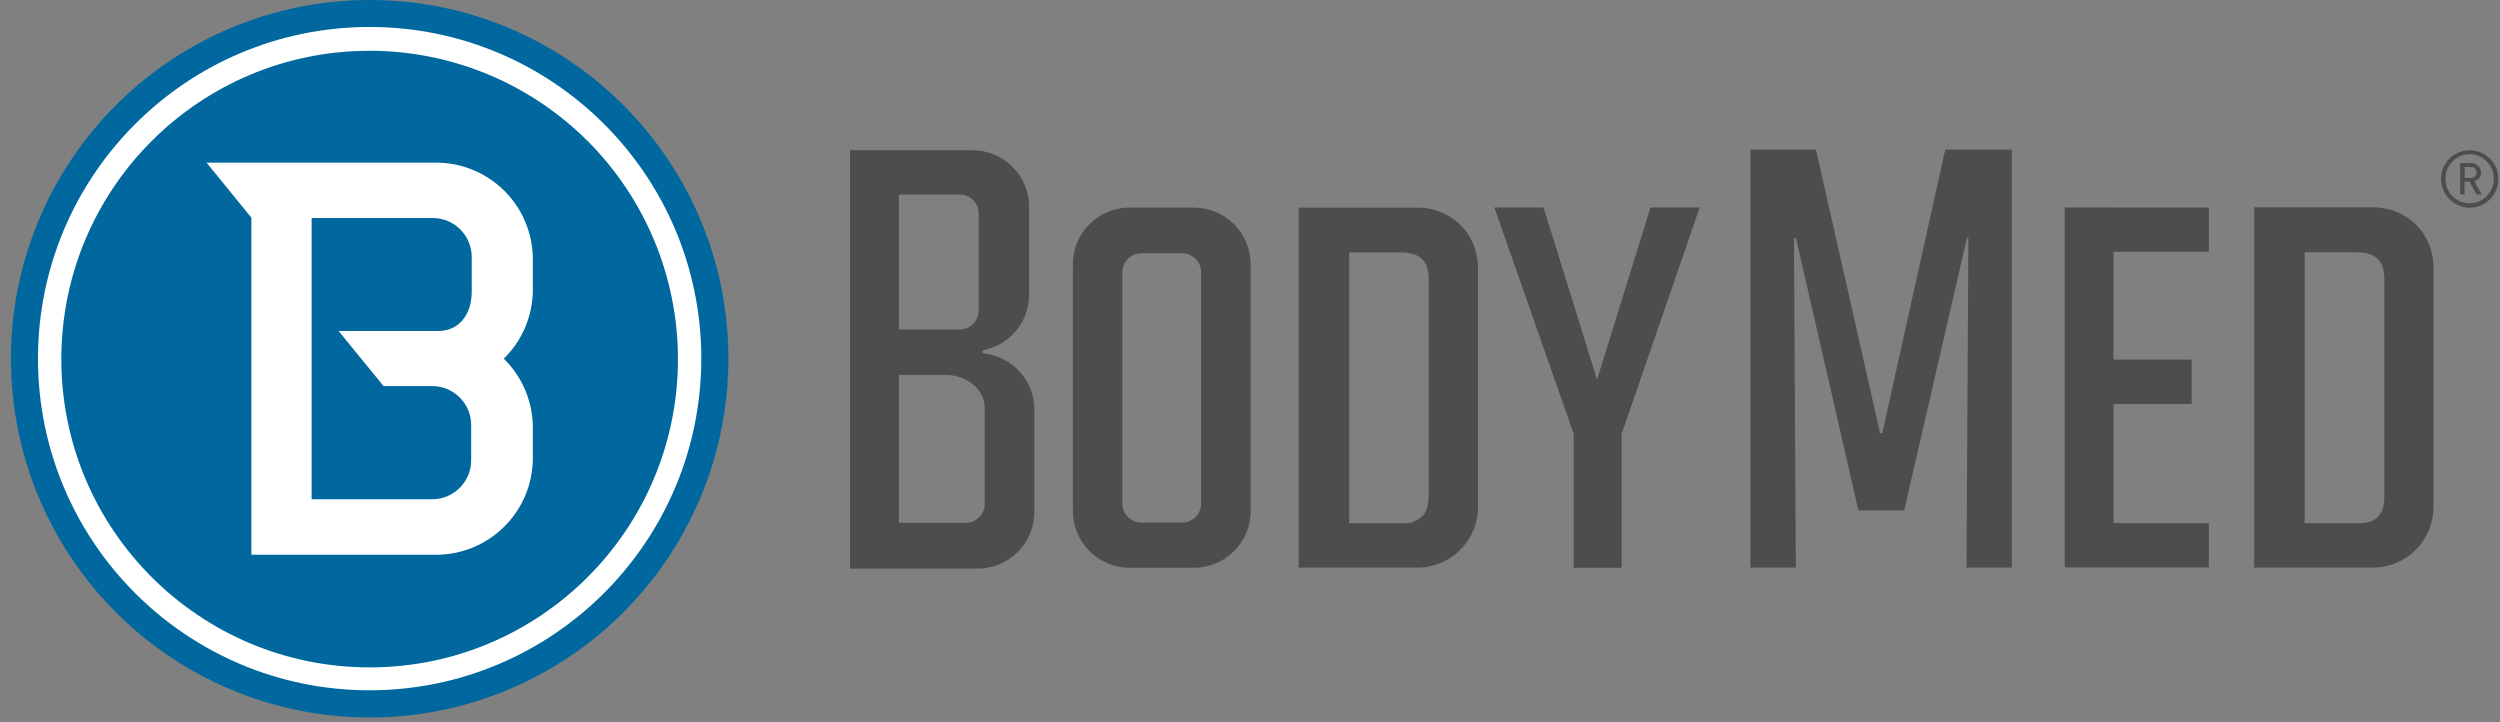
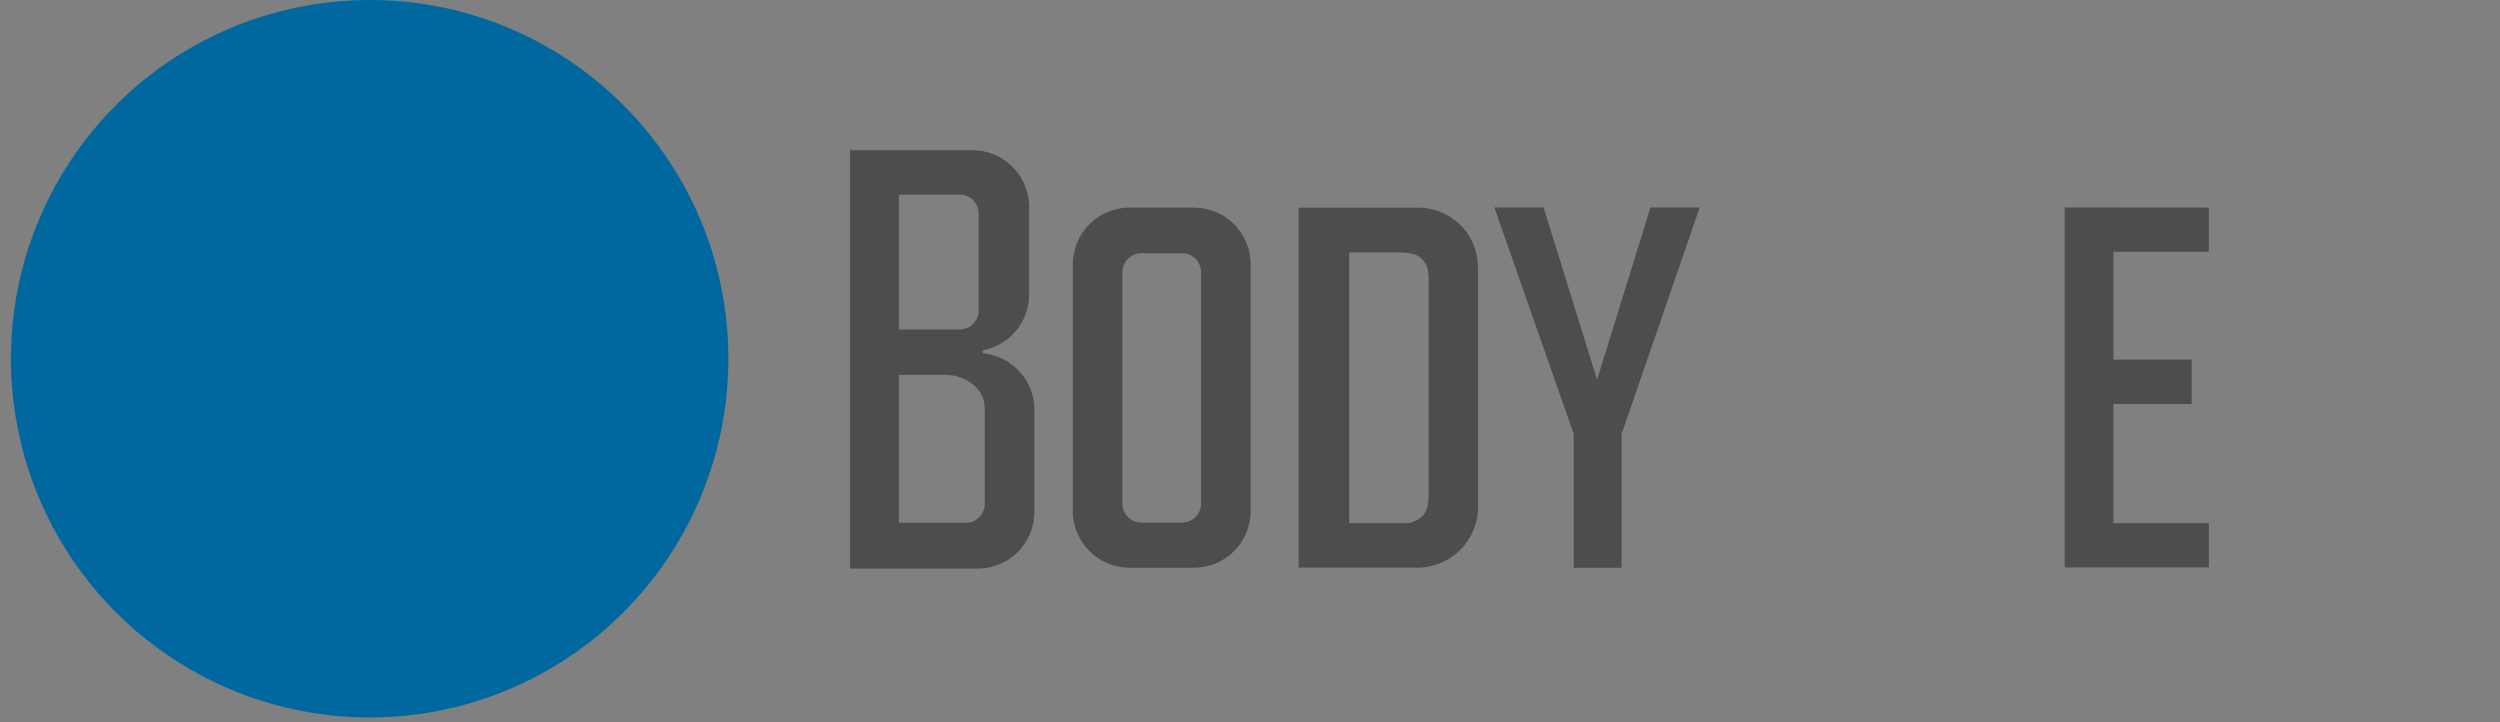
<svg xmlns="http://www.w3.org/2000/svg" width="180px" height="52px" viewBox="0 0 180 52" version="1.1">
  <rect x="0" y="0" width="180" height="52" fill="#808080" stroke="none" />
  <title>work-link__logo</title>
  <g id="Design---Desk" stroke="none" stroke-width="1" fill="none" fill-rule="evenodd">
    <g id="Our-work---0.3-Desk" transform="translate(-494, -1769)">
      <g id="section.work-list" transform="translate(60, 479)">
        <g id=".section-content" transform="translate(141, 117)">
          <g id=".work-link" transform="translate(272, 1088)">
            <g id="Clients-/-BodyMed" transform="translate(21, 85)">
              <path d="M52.445,25.822 C52.448,36.27 46.157,45.691 36.505,49.691 C26.853,53.692 15.742,51.484 8.353,44.097 C0.964,36.71 -1.247,25.6 2.75,15.947 C6.748,6.294 16.167,0 26.615,0 C40.877,0 52.44,11.56 52.445,25.822" id="Shape" fill="#00689E" fill-rule="nonzero" />
-               <path d="M26.615,49.701 C13.426,49.701 2.735,39.01 2.735,25.822 C2.735,12.634 13.426,1.942 26.615,1.942 C39.803,1.942 50.494,12.634 50.494,25.822 C50.481,39.005 39.798,49.688 26.615,49.701 M26.615,3.655 C14.355,3.655 4.416,13.594 4.416,25.854 C4.416,38.114 14.355,48.052 26.615,48.052 C38.875,48.052 48.813,38.114 48.813,25.854 C48.813,19.966 46.475,14.32 42.312,10.157 C38.148,5.994 32.502,3.655 26.615,3.655" id="Shape" fill="#FFFFFF" fill-rule="nonzero" />
-               <path d="M38.364,20.851 L38.364,18.679 C38.366,16.83 37.633,15.056 36.325,13.749 C35.018,12.441 33.244,11.708 31.395,11.71 L14.873,11.71 L18.1,15.674 L18.1,39.942 L31.395,39.942 C35.244,39.942 38.364,36.822 38.364,32.973 L38.364,30.801 C38.366,28.927 37.611,27.132 36.271,25.822 C37.612,24.516 38.367,22.723 38.364,20.851 L38.364,20.851 Z M24.379,23.832 L27.614,27.796 L31.118,27.796 C31.864,27.796 32.579,28.093 33.105,28.621 C33.632,29.149 33.927,29.865 33.924,30.61 L33.924,33.14 C33.924,34.69 32.668,35.946 31.118,35.946 L22.437,35.946 L22.437,15.698 L31.158,15.698 C31.903,15.698 32.618,15.994 33.145,16.522 C33.671,17.051 33.966,17.766 33.964,18.512 L33.964,21.01 C33.964,22.595 33.092,23.832 31.538,23.832 L24.379,23.832 Z" id="Shape" fill="#FFFFFF" fill-rule="nonzero" />
              <polygon id="Shape" fill="#4D4D4F" points="122.378 14.937 118.835 14.937 114.989 27.336 111.136 14.937 107.592 14.937 113.309 31.245 113.309 40.877 116.757 40.877 116.757 31.245" />
              <path d="M85.965,14.945 L81.327,14.945 C80.244,14.945 79.205,15.375 78.44,16.14 C77.674,16.906 77.244,17.945 77.244,19.027 L77.244,36.794 C77.248,39.048 79.073,40.873 81.327,40.877 L85.965,40.877 C87.047,40.877 88.086,40.447 88.852,39.682 C89.617,38.916 90.048,37.877 90.048,36.794 L90.048,19.027 C90.048,17.945 89.617,16.908 88.851,16.143 C88.085,15.379 87.047,14.95 85.965,14.952 L85.965,14.945 Z M86.48,36.263 C86.48,37.013 85.874,37.622 85.124,37.627 L82.175,37.627 C81.422,37.627 80.811,37.016 80.811,36.263 L80.811,19.559 C80.833,18.821 81.437,18.234 82.175,18.235 L85.124,18.235 C85.871,18.239 86.476,18.843 86.48,19.59 L86.48,36.263 Z" id="Shape" fill="#4D4D4F" />
              <path d="M70.846,25.449 L70.846,25.449 C70.788,25.438 70.745,25.389 70.743,25.33 C70.741,25.271 70.78,25.218 70.838,25.203 L70.838,25.203 C72.724,24.818 74.083,23.165 74.096,21.239 L74.096,14.897 C74.096,12.642 72.268,10.814 70.013,10.814 L61.205,10.814 L61.205,40.941 L70.394,40.941 C72.647,40.936 74.472,39.111 74.477,36.858 L74.477,29.508 C74.477,27.428 72.913,25.68 70.846,25.449 L70.846,25.449 Z M64.725,14.009 L69.101,14.009 C69.855,14.009 70.465,14.62 70.465,15.373 L70.465,22.357 C70.465,23.11 69.855,23.721 69.101,23.721 L64.725,23.721 L64.725,14.009 Z M70.901,36.287 C70.901,36.648 70.757,36.994 70.501,37.248 C70.245,37.503 69.898,37.645 69.538,37.643 L64.725,37.643 L64.725,26.995 L68.126,26.995 C69.458,26.995 70.901,27.939 70.901,29.374 L70.901,36.287 Z" id="Shape" fill="#4D4D4F" />
              <path d="M106.411,19.503 C106.459,18.521 106.18,17.551 105.618,16.744 C104.759,15.565 103.367,14.892 101.908,14.952 L93.504,14.952 L93.504,40.869 C96.081,40.869 99.411,40.869 101.892,40.869 C103.083,40.91 104.239,40.464 105.093,39.634 C105.947,38.804 106.426,37.661 106.419,36.469 C106.419,30.825 106.419,25.18 106.419,19.527 M101.71,37.603 C101.591,37.64 101.469,37.661 101.345,37.666 L97.143,37.666 L97.143,18.179 L100.877,18.179 C101.128,18.173 101.379,18.2 101.623,18.258 C102.266,18.38 102.755,18.908 102.828,19.559 C102.857,19.777 102.87,19.997 102.867,20.217 C102.867,25.354 102.867,30.492 102.867,35.629 C102.867,36.739 102.526,37.318 101.71,37.571" id="Shape" fill="#4D4D4F" />
-               <path d="M175.211,19.487 C175.258,18.503 174.979,17.531 174.419,16.72 C173.556,15.539 172.161,14.867 170.7,14.929 L162.304,14.929 L162.304,40.869 C164.881,40.869 168.211,40.869 170.7,40.869 C171.888,40.904 173.038,40.455 173.888,39.626 C174.739,38.796 175.216,37.657 175.211,36.469 C175.211,30.817 175.211,25.164 175.211,19.511 M170.455,37.595 C170.338,37.639 170.215,37.664 170.09,37.666 L165.936,37.666 L165.936,18.163 C167.204,18.163 168.441,18.163 169.686,18.163 C169.936,18.162 170.186,18.189 170.431,18.243 C171.069,18.372 171.552,18.896 171.628,19.543 C171.663,19.763 171.679,19.986 171.675,20.209 L171.675,35.677 C171.675,36.786 171.327,37.357 170.51,37.611" id="Shape" fill="#4D4D4F" />
              <polygon id="Shape" fill="#4D4D4F" points="159.038 18.132 159.038 14.945 148.66 14.937 148.66 40.854 159.038 40.854 159.038 37.666 152.172 37.666 152.172 29.088 157.801 29.088 157.801 25.893 152.172 25.893 152.172 18.132" />
-               <polygon id="Shape" fill="#4D4D4F" points="143.087 10.774 141.755 10.774 140.058 10.774 135.523 31.189 135.444 31.189 135.365 31.189 130.751 10.774 129.125 10.774 127.849 10.774 126.025 10.774 126.025 40.869 129.3 40.869 129.165 17.133 129.308 17.133 133.803 36.747 137.101 36.747 141.62 17.133 141.723 17.133 141.588 40.869 144.855 40.869 144.855 10.774" />
-               <path d="M179.881,12.883 C179.886,13.719 179.385,14.474 178.613,14.794 C178.106,15.009 177.534,15.009 177.027,14.794 C175.973,14.346 175.477,13.132 175.917,12.075 C176.025,11.83 176.175,11.608 176.361,11.416 C176.555,11.23 176.78,11.08 177.027,10.973 C177.536,10.768 178.104,10.768 178.613,10.973 C178.859,11.08 179.085,11.23 179.279,11.416 C179.465,11.608 179.615,11.83 179.723,12.075 C179.825,12.326 179.879,12.595 179.881,12.867 L179.881,12.883 Z M179.556,12.867 C179.556,12.631 179.511,12.397 179.421,12.178 C179.328,11.972 179.199,11.784 179.041,11.623 C178.885,11.458 178.696,11.328 178.486,11.242 C178.054,11.052 177.562,11.052 177.13,11.242 C176.92,11.328 176.731,11.458 176.575,11.623 C176.419,11.784 176.293,11.972 176.202,12.178 C176.023,12.62 176.023,13.115 176.202,13.557 C176.293,13.765 176.419,13.956 176.575,14.12 C176.735,14.28 176.923,14.409 177.13,14.501 C177.564,14.68 178.052,14.68 178.486,14.501 C178.693,14.409 178.881,14.28 179.041,14.12 C179.199,13.956 179.328,13.765 179.421,13.557 C179.511,13.338 179.556,13.104 179.556,12.867 L179.556,12.867 Z M178.311,14.001 L177.788,13.073 L177.447,13.073 L177.447,14.001 L177.13,14.001 L177.13,11.742 L177.923,11.742 C178.018,11.743 178.112,11.762 178.2,11.797 C178.284,11.827 178.36,11.876 178.422,11.94 C178.489,12 178.543,12.073 178.581,12.154 C178.619,12.239 178.638,12.331 178.636,12.423 C178.643,12.573 178.595,12.719 178.502,12.836 C178.408,12.939 178.287,13.013 178.153,13.05 L178.692,14.017 L178.311,14.001 Z M178.311,12.415 C178.313,12.308 178.27,12.205 178.192,12.13 C178.103,12.056 177.991,12.017 177.875,12.019 L177.455,12.019 L177.455,12.812 L177.875,12.812 C177.991,12.818 178.105,12.778 178.192,12.701 C178.272,12.628 178.316,12.523 178.311,12.415 L178.311,12.415 Z" id="Shape" fill="#4D4D4F" fill-rule="nonzero" />
            </g>
          </g>
        </g>
      </g>
    </g>
  </g>
</svg>